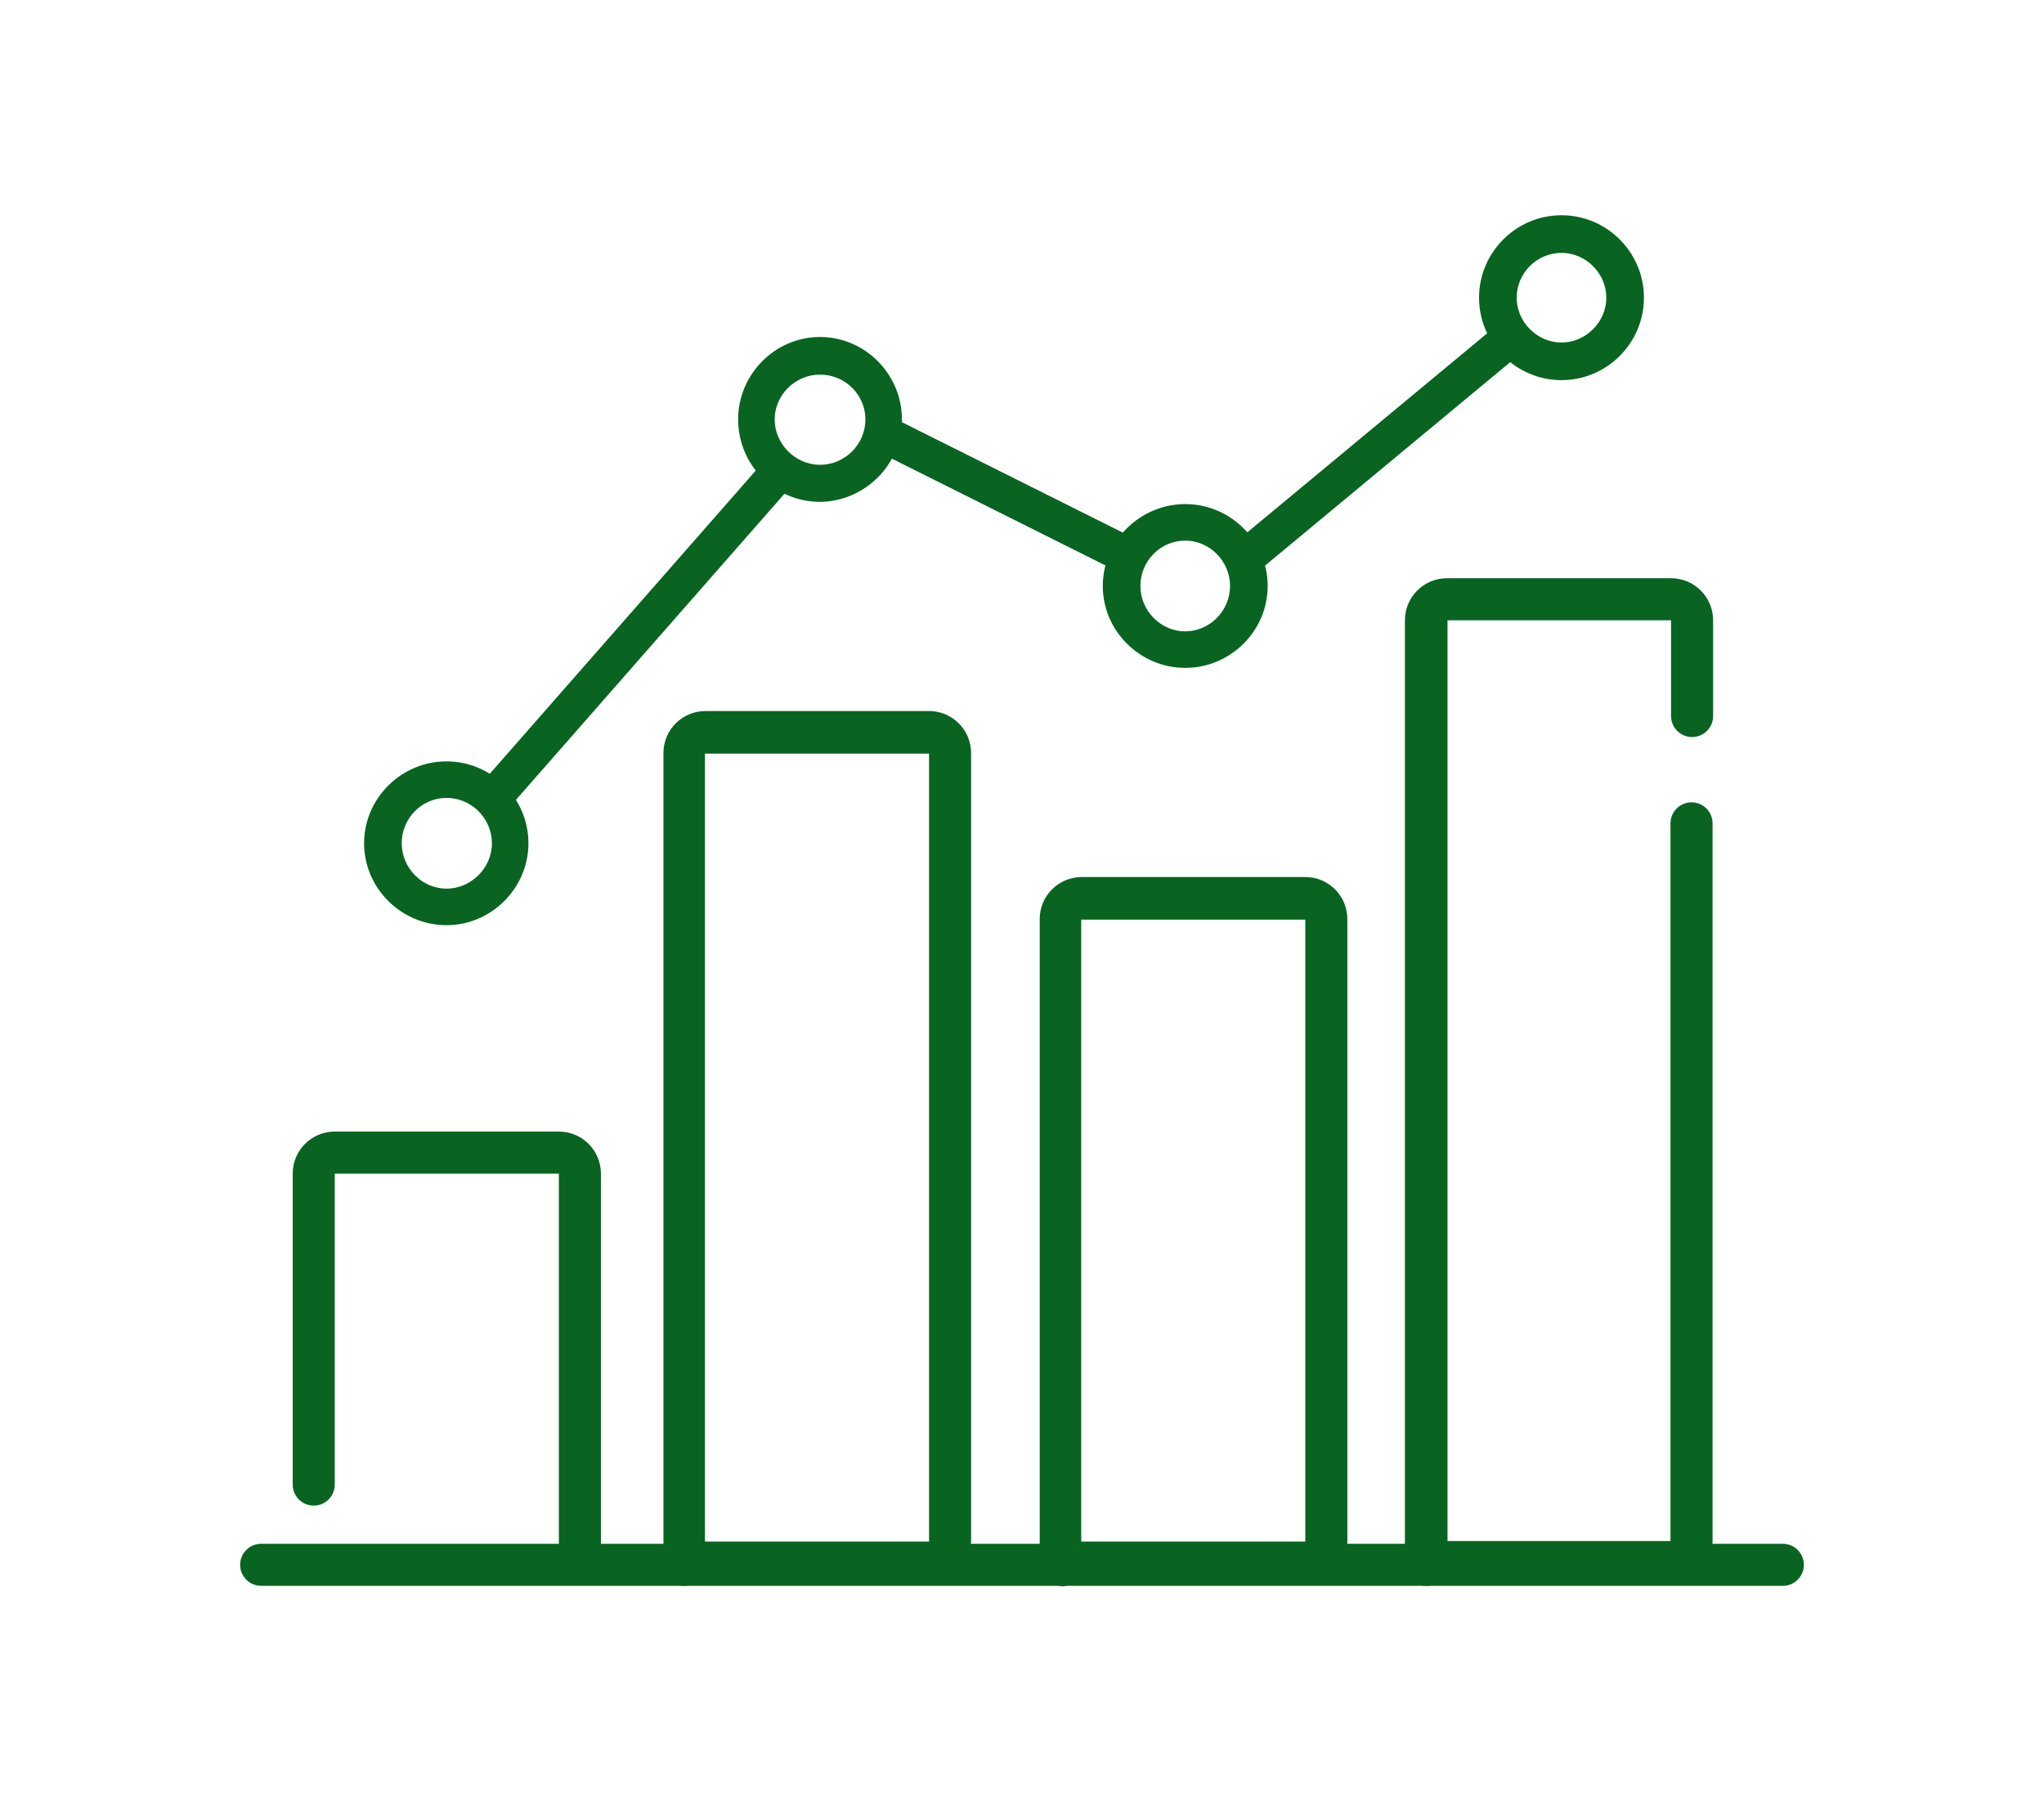
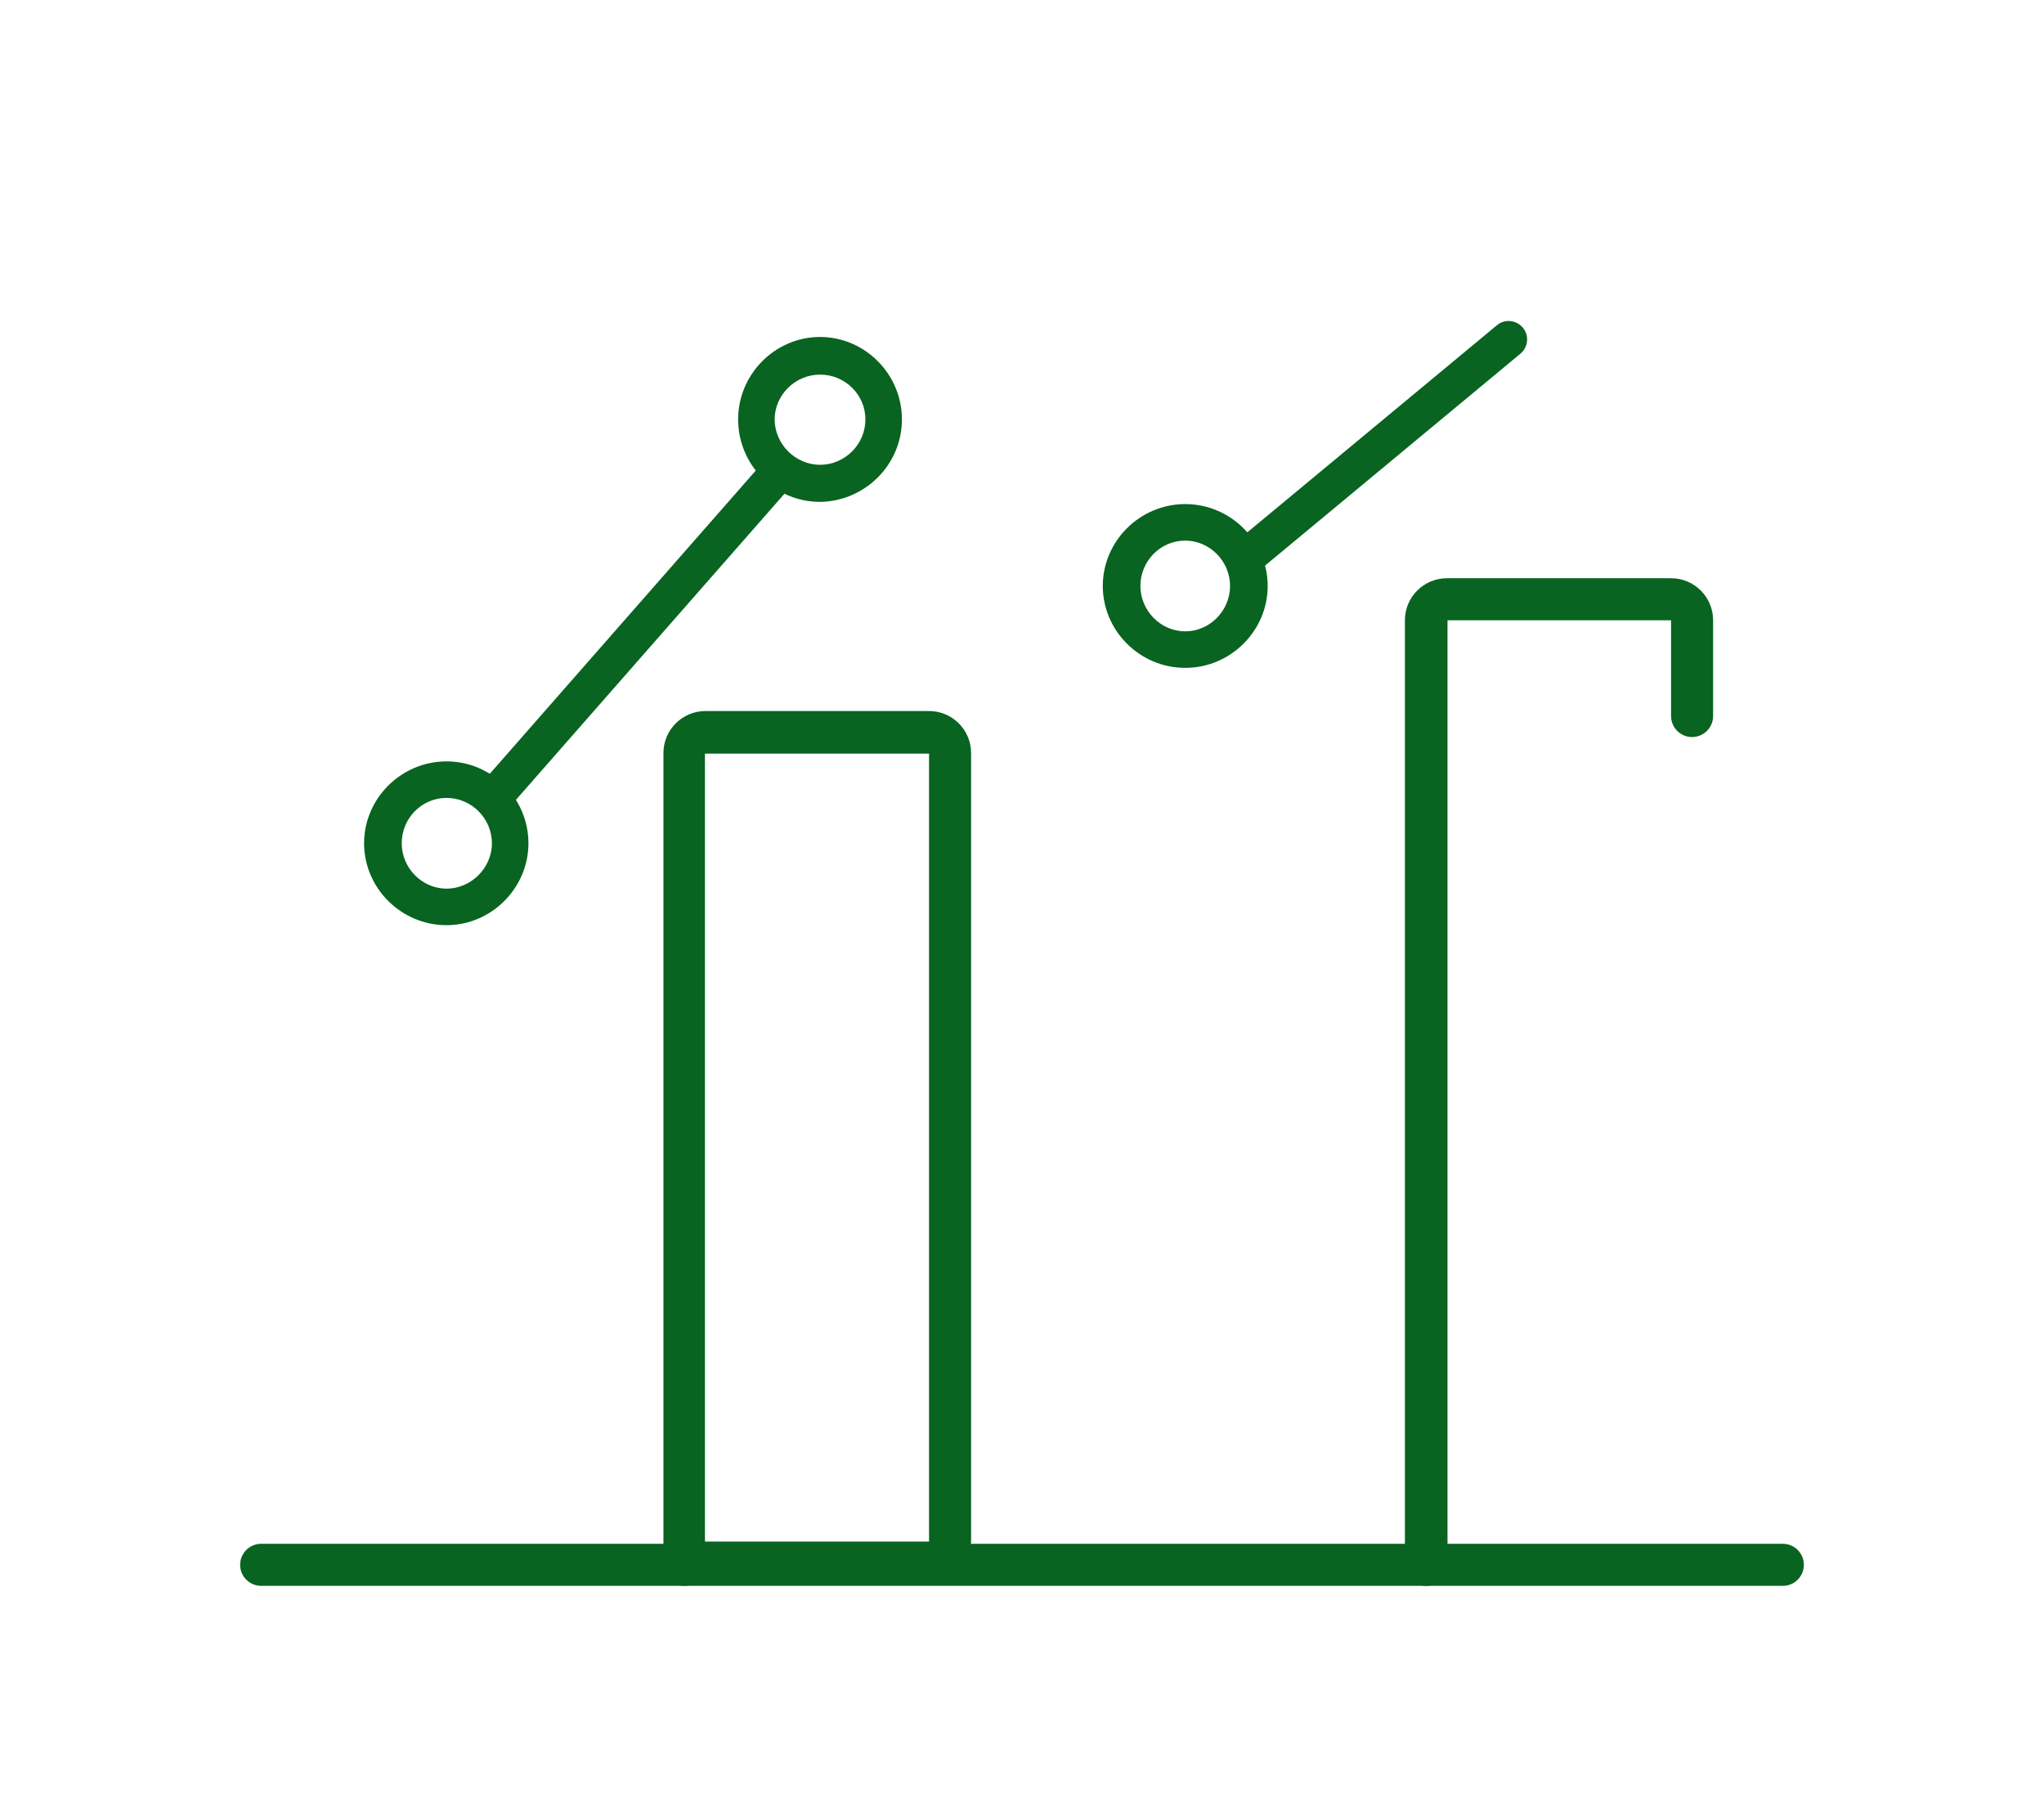
<svg xmlns="http://www.w3.org/2000/svg" id="Layer_2" version="1.1" viewBox="0 0 369.4 325.6">
  <defs>
    <style>
      .st0 {
        fill: #086420;
      }
    </style>
  </defs>
  <g id="Layer_2-2">
-     <path class="st0" d="M102,284.5h-41c-2.1,0-4.3.9-4.3-1.2s1.7-3.8,3.8-3.8h40.5v-67.4s-40.5,0-40.5,0v56.2c0,2.1-1.7,3.8-3.8,3.8s-3.8-1.7-3.8-3.8v-56.2c0-4.2,3.4-7.6,7.6-7.6h40.5c4.2,0,7.6,3.4,7.6,7.6v67.4c0,4.2-2.3,5-6.5,5h0Z" />
    <path class="st0" d="M123.7,286.6c-2.1,0-3.8-1.7-3.8-3.8v-146.7c0-4.2,3.4-7.6,7.6-7.6h40.4c4.2,0,7.6,3.4,7.6,7.6v142.4c0,4.2-3.4,7.6-7.6,7.6h-40.4c-.5,0-1-.1-1.5-.3-.6.5-1.4.8-2.3.8h0ZM127.5,278.6h40.4v-142.4s-40.5,0-40.5,0v142.4h0Z" />
-     <path class="st0" d="M191.7,286.6c-2.1,0-3.8-1.7-3.8-3.8v-116.7c0-4.2,3.4-7.6,7.6-7.6h40.4c4.2,0,7.6,3.4,7.6,7.6v112.5c0,4.2-3.4,7.6-7.6,7.6h-40.4c-.5,0-1-.1-1.5-.3-.6.5-1.4.8-2.3.8h0ZM195.5,278.6h40.4v-112.4s-40.5,0-40.5,0v112.4h0Z" />
    <path class="st0" d="M257.7,286.6c-2.1,0-3.8-1.7-3.8-3.8V112.1c0-4.2,3.4-7.6,7.6-7.6h40.5c4.2,0,7.6,3.4,7.6,7.6v17.3c0,2.1-1.7,3.8-3.8,3.8s-3.8-1.7-3.8-3.8v-17.3h-40.4v170.7c0,2.1-1.7,3.8-3.8,3.8h0Z" />
-     <path class="st0" d="M301.9,286.1h-40.4c-2.1,0-3.8-1.7-3.8-3.8s1.7-3.8,3.8-3.8h40.4v-129.7c0-2.1,1.7-3.8,3.8-3.8s3.8,1.7,3.8,3.8v129.7c0,4.2-3.4,7.6-7.6,7.6h0Z" />
    <path class="st0" d="M322.2,286.6H47.2c-2.1,0-3.8-1.7-3.8-3.8s1.7-3.8,3.8-3.8h275c2.1,0,3.8,1.7,3.8,3.8s-1.7,3.8-3.8,3.8Z" />
    <path class="st0" d="M80.7,167.2c-8.2,0-14.9-6.7-14.9-14.8s6.7-14.8,14.9-14.8,14.8,6.7,14.8,14.8-6.7,14.8-14.8,14.8ZM80.7,144.2c-4.5,0-8.1,3.7-8.1,8.2s3.7,8.2,8.1,8.2,8.2-3.7,8.2-8.2-3.7-8.2-8.2-8.2Z" />
    <path class="st0" d="M148.2,90.7c-8.2,0-14.8-6.7-14.8-14.9s6.7-14.9,14.8-14.9,14.8,6.7,14.8,14.9-6.7,14.8-14.8,14.9ZM148.2,67.7c-4.5,0-8.2,3.7-8.2,8.1s3.7,8.2,8.2,8.2,8.2-3.7,8.2-8.2-3.7-8.1-8.2-8.1Z" />
    <path class="st0" d="M214.2,120.7c-8.2,0-14.9-6.7-14.9-14.8s6.7-14.8,14.9-14.8,14.9,6.7,14.9,14.8-6.7,14.8-14.9,14.8ZM214.2,97.7c-4.5,0-8.1,3.7-8.1,8.2s3.7,8.2,8.1,8.2,8.1-3.7,8.1-8.2-3.7-8.2-8.1-8.2Z" />
-     <path class="st0" d="M282.2,68.7c-8.2,0-14.9-6.7-14.9-14.9s6.7-14.9,14.9-14.9,14.9,6.7,14.9,14.9-6.7,14.9-14.9,14.9ZM282.2,45.7c-4.5,0-8.1,3.7-8.1,8.1s3.7,8.1,8.1,8.1,8.1-3.7,8.1-8.1-3.7-8.1-8.1-8.1Z" />
    <path class="st0" d="M90.7,145.7c-.8,0-1.6-.3-2.2-.8-1.4-1.2-1.5-3.3-.3-4.7l50-57c1.2-1.4,3.3-1.5,4.7-.3,1.4,1.2,1.5,3.3.3,4.7l-50,57c-.7.8-1.6,1.1-2.5,1.1Z" />
-     <path class="st0" d="M203.7,103.7c-.5,0-1-.1-1.5-.3l-44-22c-1.7-.8-2.3-2.8-1.5-4.5s2.8-2.3,4.5-1.5l44,22c1.7.8,2.3,2.8,1.5,4.5-.6,1.2-1.8,1.8-3,1.8Z" />
    <path class="st0" d="M225.7,103.7c-1,0-1.9-.4-2.6-1.2-1.2-1.4-1-3.5.4-4.7l47-39c1.4-1.2,3.5-1,4.7.4,1.2,1.4,1,3.5-.4,4.7l-47,39c-.6.5-1.4.8-2.1.8Z" />
  </g>
</svg>